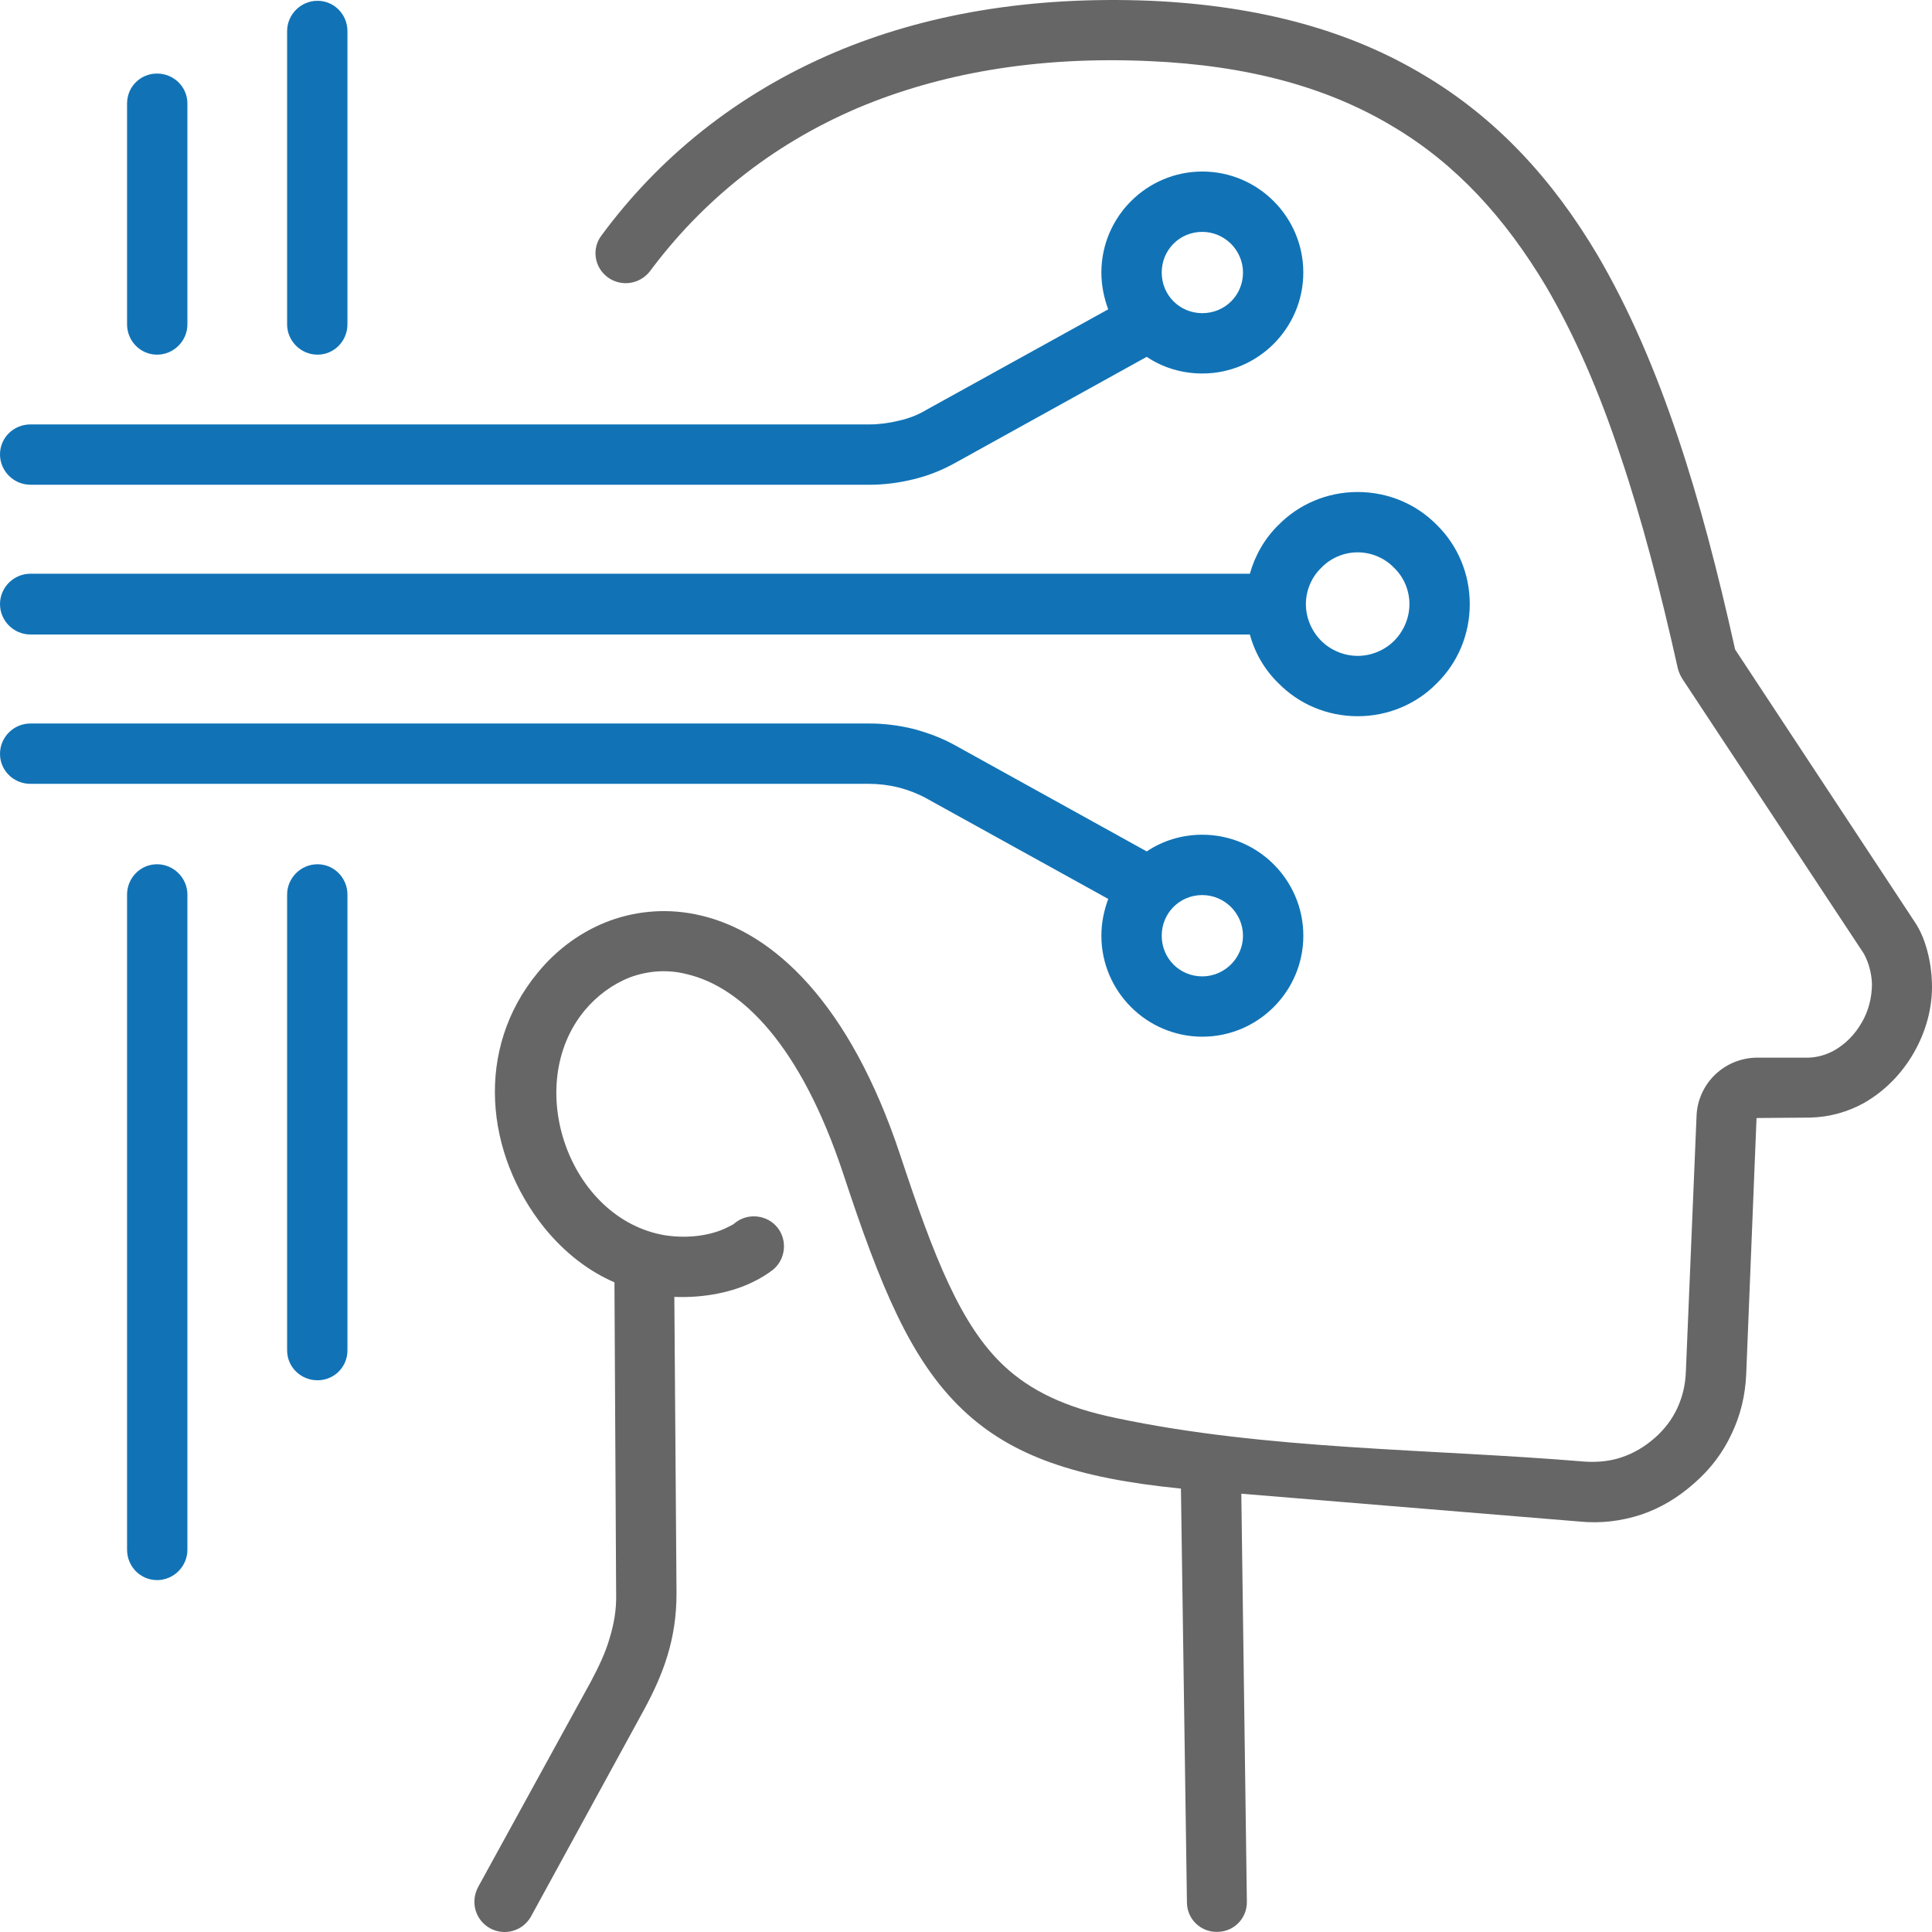
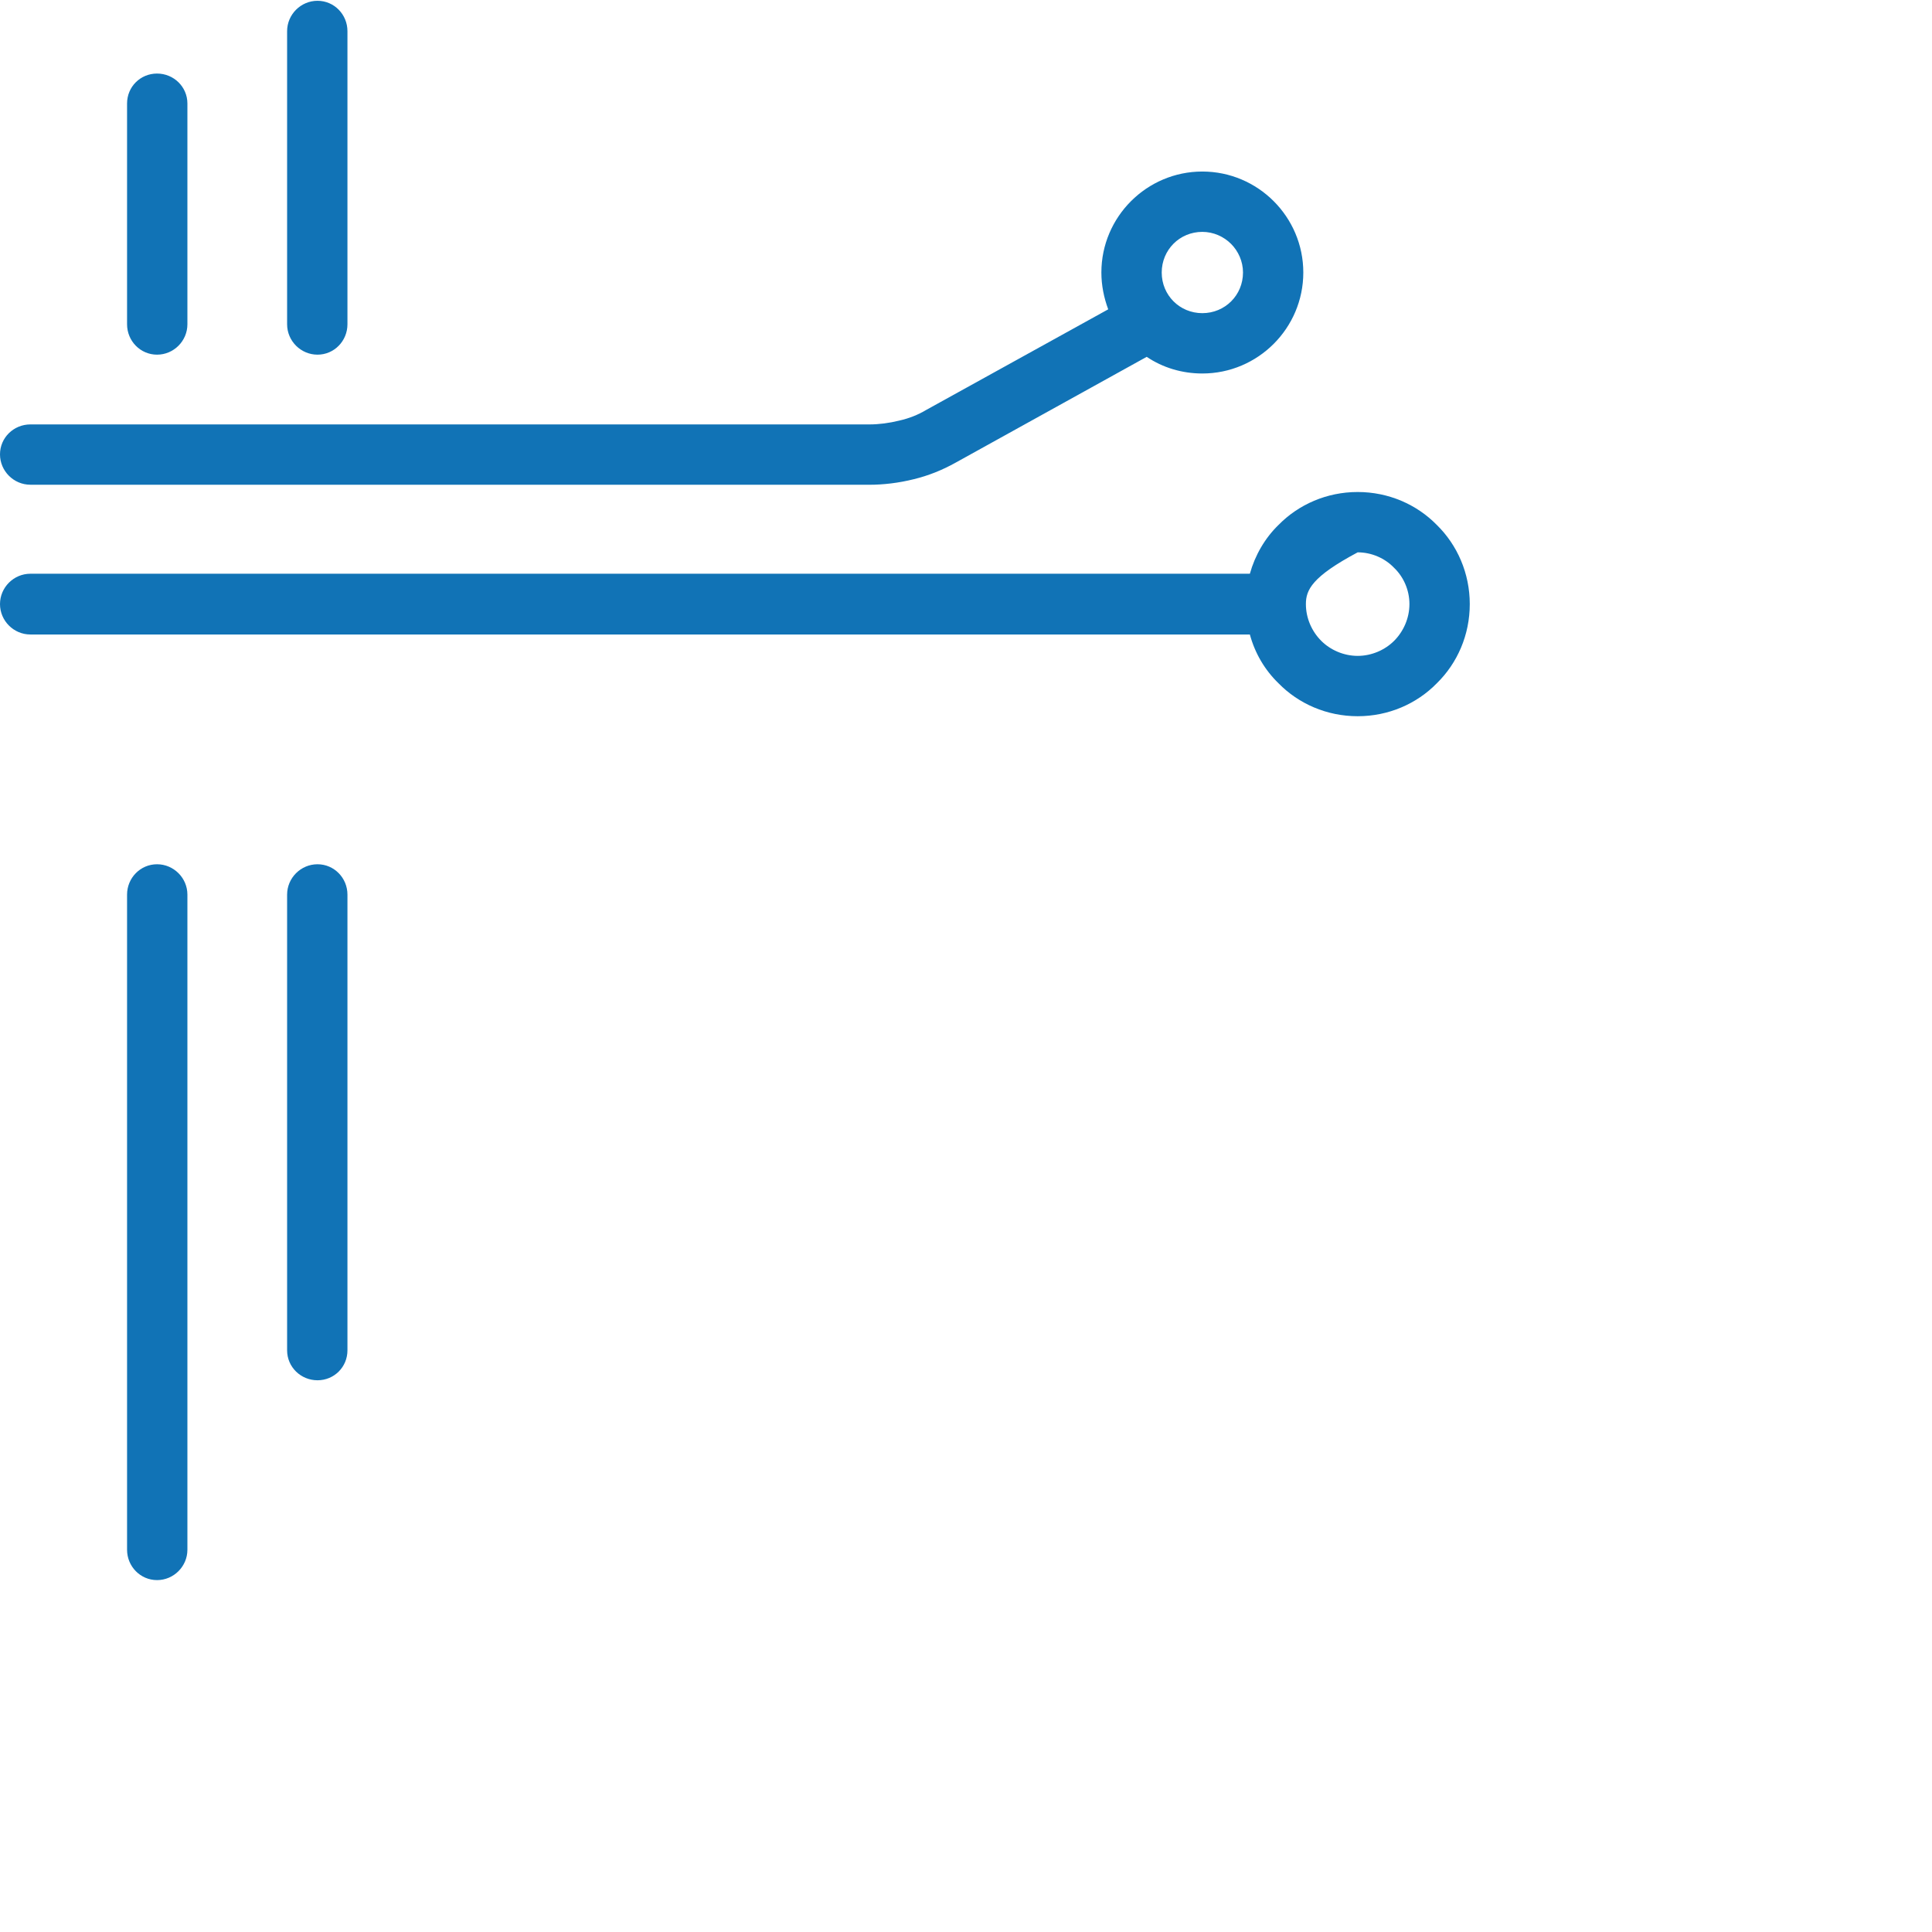
<svg xmlns="http://www.w3.org/2000/svg" width="56px" height="56px" viewBox="0 0 56 56" version="1.1">
  <title>artificial-intelligence</title>
  <g id="Page-1" stroke="none" stroke-width="1" fill="none" fill-rule="evenodd">
    <g id="Voing-home-v1" transform="translate(-1299, -1000)" fill-rule="nonzero">
      <g id="Group-8" transform="translate(150, 819)">
        <g id="Group-6-Copy-2" transform="translate(960, 181)">
          <g id="artificial-intelligence" transform="translate(189, 0)">
-             <path d="M18.839,7.862 C18.542,8.246 17.996,8.32 17.612,8.035 C17.227,7.75 17.141,7.204 17.438,6.82 C19.075,4.6 21.32,2.739 24.21,1.512 C26.765,0.433 29.803,-0.125 33.388,0.024 C36.575,0.173 39.143,0.904 41.239,2.157 C43.36,3.409 44.996,5.183 46.311,7.403 C47.217,8.953 47.974,10.702 48.631,12.661 C49.263,14.534 49.797,16.593 50.293,18.825 L55.501,26.725 C55.824,27.197 55.985,27.916 55.998,28.487 C56.023,29.193 55.825,29.9 55.477,30.508 C55.13,31.116 54.634,31.625 54.026,31.972 C53.555,32.233 53.022,32.381 52.464,32.394 L50.951,32.406 C50.926,32.406 50.913,32.406 50.913,32.431 L50.615,39.823 C50.59,40.455 50.442,41.038 50.193,41.559 C49.946,42.092 49.586,42.576 49.115,42.986 C48.643,43.408 48.122,43.718 47.564,43.904 C46.994,44.09 46.399,44.164 45.779,44.102 L35.98,43.296 L36.141,55.115 C36.153,55.598 35.768,55.996 35.284,55.996 C34.801,56.008 34.404,55.623 34.404,55.14 L34.23,43.147 C31.204,42.849 29.319,42.204 27.906,40.864 C26.392,39.426 25.524,37.305 24.445,34.031 C23.205,30.285 21.493,28.611 19.918,28.239 C19.348,28.09 18.777,28.14 18.268,28.326 C17.76,28.524 17.301,28.86 16.942,29.294 C15.143,31.476 16.495,35.334 19.273,35.805 C19.993,35.916 20.65,35.793 21.072,35.581 C21.171,35.532 21.257,35.495 21.307,35.445 C21.68,35.147 22.237,35.209 22.535,35.581 C22.833,35.954 22.771,36.511 22.399,36.809 C22.237,36.933 22.039,37.057 21.828,37.157 C21.258,37.442 20.439,37.628 19.546,37.591 L19.609,46.186 C19.609,46.831 19.521,47.414 19.348,47.984 C19.187,48.517 18.951,49.038 18.653,49.584 L15.392,55.549 C15.156,55.971 14.635,56.12 14.213,55.897 C13.779,55.661 13.63,55.14 13.854,54.705 L17.128,48.74 C17.351,48.318 17.55,47.909 17.673,47.475 C17.798,47.065 17.872,46.644 17.859,46.197 L17.81,37.169 C17.091,36.858 16.384,36.338 15.763,35.569 C14.064,33.435 13.754,30.409 15.59,28.189 C16.148,27.507 16.867,26.986 17.673,26.688 C18.492,26.39 19.398,26.316 20.328,26.539 C22.424,27.035 24.631,29.07 26.095,33.485 C27.087,36.486 27.856,38.421 29.096,39.586 C29.877,40.318 30.895,40.801 32.333,41.099 C36.711,42.029 41.461,41.992 45.926,42.365 C46.311,42.39 46.682,42.352 47.005,42.24 C47.34,42.129 47.662,41.943 47.96,41.683 C48.245,41.435 48.469,41.137 48.618,40.815 C48.766,40.493 48.853,40.145 48.866,39.748 L49.175,32.356 C49.188,31.885 49.399,31.451 49.709,31.153 C50.031,30.843 50.465,30.656 50.949,30.656 L52.437,30.656 C52.698,30.644 52.946,30.57 53.169,30.446 C53.492,30.26 53.764,29.987 53.963,29.64 C54.161,29.305 54.26,28.908 54.26,28.511 C54.248,28.226 54.174,27.916 54.025,27.643 L48.766,19.68 C48.704,19.581 48.654,19.47 48.629,19.358 C48.133,17.138 47.6,15.079 46.967,13.206 C46.36,11.371 45.653,9.734 44.809,8.295 C43.631,6.323 42.205,4.748 40.356,3.656 C38.496,2.54 36.19,1.895 33.312,1.771 C30,1.622 27.21,2.143 24.879,3.123 C22.312,4.215 20.316,5.878 18.839,7.862 Z" id="_x35_" fill="#666666" />
-             <path d="M0.881,18.391 C0.397,18.391 0,17.994 0,17.51 C0,17.027 0.397,16.63 0.881,16.63 L36.228,16.63 C36.377,16.097 36.662,15.6 37.058,15.216 C37.641,14.621 38.46,14.261 39.353,14.261 C40.246,14.261 41.065,14.621 41.647,15.216 C42.242,15.799 42.602,16.618 42.602,17.51 C42.602,18.404 42.243,19.222 41.647,19.805 C41.065,20.401 40.246,20.76 39.353,20.76 C38.46,20.76 37.641,20.401 37.058,19.805 C36.662,19.421 36.376,18.937 36.228,18.392 L0.881,18.392 L0.881,18.391 Z M40.407,16.457 C40.146,16.184 39.762,16.01 39.353,16.01 C38.944,16.01 38.559,16.183 38.299,16.457 C38.026,16.717 37.852,17.101 37.852,17.51 C37.852,17.92 38.025,18.305 38.299,18.577 C38.559,18.837 38.944,19.011 39.353,19.011 C39.762,19.011 40.146,18.837 40.407,18.577 C40.68,18.304 40.853,17.92 40.853,17.51 C40.854,17.101 40.68,16.717 40.407,16.457 Z" id="_x34_" fill="#1173B6" />
+             <path d="M0.881,18.391 C0.397,18.391 0,17.994 0,17.51 C0,17.027 0.397,16.63 0.881,16.63 L36.228,16.63 C36.377,16.097 36.662,15.6 37.058,15.216 C37.641,14.621 38.46,14.261 39.353,14.261 C40.246,14.261 41.065,14.621 41.647,15.216 C42.242,15.799 42.602,16.618 42.602,17.51 C42.602,18.404 42.243,19.222 41.647,19.805 C41.065,20.401 40.246,20.76 39.353,20.76 C38.46,20.76 37.641,20.401 37.058,19.805 C36.662,19.421 36.376,18.937 36.228,18.392 L0.881,18.392 L0.881,18.391 Z M40.407,16.457 C40.146,16.184 39.762,16.01 39.353,16.01 C38.026,16.717 37.852,17.101 37.852,17.51 C37.852,17.92 38.025,18.305 38.299,18.577 C38.559,18.837 38.944,19.011 39.353,19.011 C39.762,19.011 40.146,18.837 40.407,18.577 C40.68,18.304 40.853,17.92 40.853,17.51 C40.854,17.101 40.68,16.717 40.407,16.457 Z" id="_x34_" fill="#1173B6" />
            <path d="M0.881,14.05 C0.397,14.05 0,13.653 0,13.17 C0,12.686 0.397,12.302 0.881,12.302 L25.202,12.302 C25.475,12.302 25.772,12.264 26.07,12.19 C26.343,12.128 26.603,12.029 26.851,11.88 L32.122,8.966 C31.998,8.631 31.924,8.271 31.924,7.899 C31.924,6.287 33.238,4.972 34.85,4.972 C36.463,4.972 37.777,6.287 37.777,7.899 C37.777,9.512 36.463,10.826 34.85,10.826 C34.255,10.826 33.697,10.653 33.238,10.343 L27.707,13.406 C27.31,13.629 26.9,13.79 26.491,13.889 C26.045,14.001 25.598,14.051 25.201,14.051 L0.881,14.051 L0.881,14.05 Z M34.85,9.077 C35.508,9.077 36.029,8.556 36.029,7.899 C36.029,7.577 35.893,7.279 35.682,7.068 C35.471,6.857 35.173,6.721 34.85,6.721 C34.193,6.721 33.673,7.242 33.673,7.9 C33.673,8.556 34.193,9.077 34.85,9.077 L34.85,9.077 Z" id="_x33_" fill="#1173B6" />
-             <path d="M34.85,28.301 C35.173,28.301 35.471,28.164 35.682,27.953 C35.893,27.742 36.029,27.445 36.029,27.122 C36.029,26.8 35.893,26.502 35.682,26.291 C35.471,26.08 35.173,25.944 34.85,25.944 C34.193,25.944 33.673,26.465 33.673,27.122 C33.673,27.78 34.193,28.301 34.85,28.301 L34.85,28.301 Z M0.881,22.72 C0.397,22.72 0,22.335 0,21.851 C0,21.367 0.397,20.971 0.881,20.971 L25.202,20.971 C25.599,20.971 26.045,21.02 26.492,21.132 C26.901,21.244 27.311,21.392 27.707,21.616 L33.239,24.679 C33.698,24.369 34.255,24.195 34.851,24.195 C36.464,24.195 37.778,25.51 37.778,27.122 C37.778,28.734 36.463,30.049 34.851,30.049 C33.239,30.049 31.924,28.734 31.924,27.122 C31.924,26.75 31.999,26.39 32.123,26.056 L26.852,23.141 C26.604,23.005 26.343,22.905 26.071,22.831 C25.773,22.757 25.475,22.72 25.203,22.72 L0.881,22.72 Z" id="_x32_" fill="#1173B6" />
            <path d="M8.322,25.931 C8.322,25.448 8.719,25.051 9.203,25.051 C9.686,25.051 10.071,25.448 10.071,25.931 L10.071,39.14 C10.071,39.624 9.686,40.008 9.203,40.008 C8.719,40.008 8.322,39.624 8.322,39.14 L8.322,25.931 Z M10.071,9.399 C10.071,9.883 9.687,10.28 9.203,10.28 C8.719,10.28 8.322,9.883 8.322,9.399 L8.322,0.904 C8.322,0.42 8.719,0.023 9.203,0.023 C9.687,0.023 10.071,0.42 10.071,0.904 L10.071,9.399 Z M5.432,9.399 C5.432,9.883 5.036,10.28 4.552,10.28 C4.068,10.28 3.683,9.883 3.683,9.399 L3.683,3 C3.683,2.516 4.068,2.132 4.552,2.132 C5.035,2.132 5.432,2.516 5.432,3 L5.432,9.399 Z M3.683,25.931 C3.683,25.448 4.068,25.051 4.552,25.051 C5.035,25.051 5.432,25.448 5.432,25.931 L5.432,44.92 C5.432,45.403 5.036,45.8 4.552,45.8 C4.068,45.8 3.683,45.403 3.683,44.92 L3.683,25.931 Z" id="_x31_" fill="#1173B6" />
          </g>
        </g>
      </g>
    </g>
  </g>
</svg>